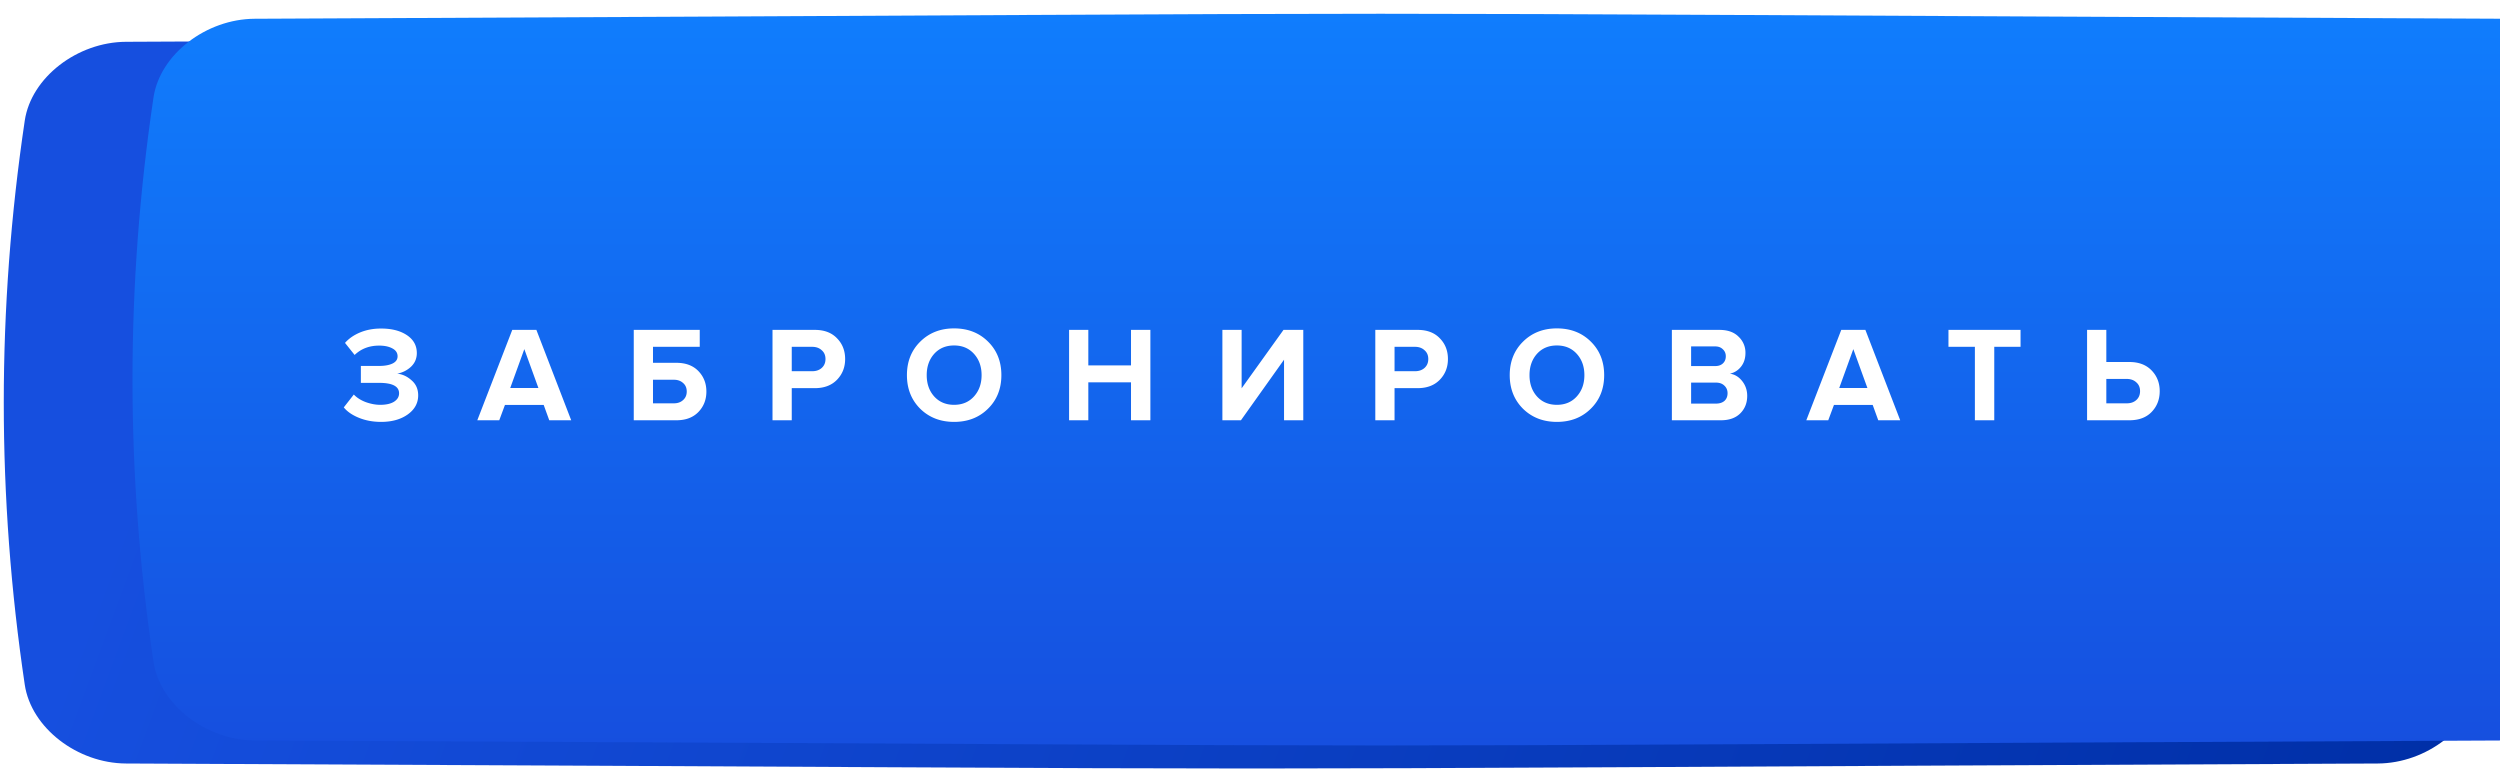
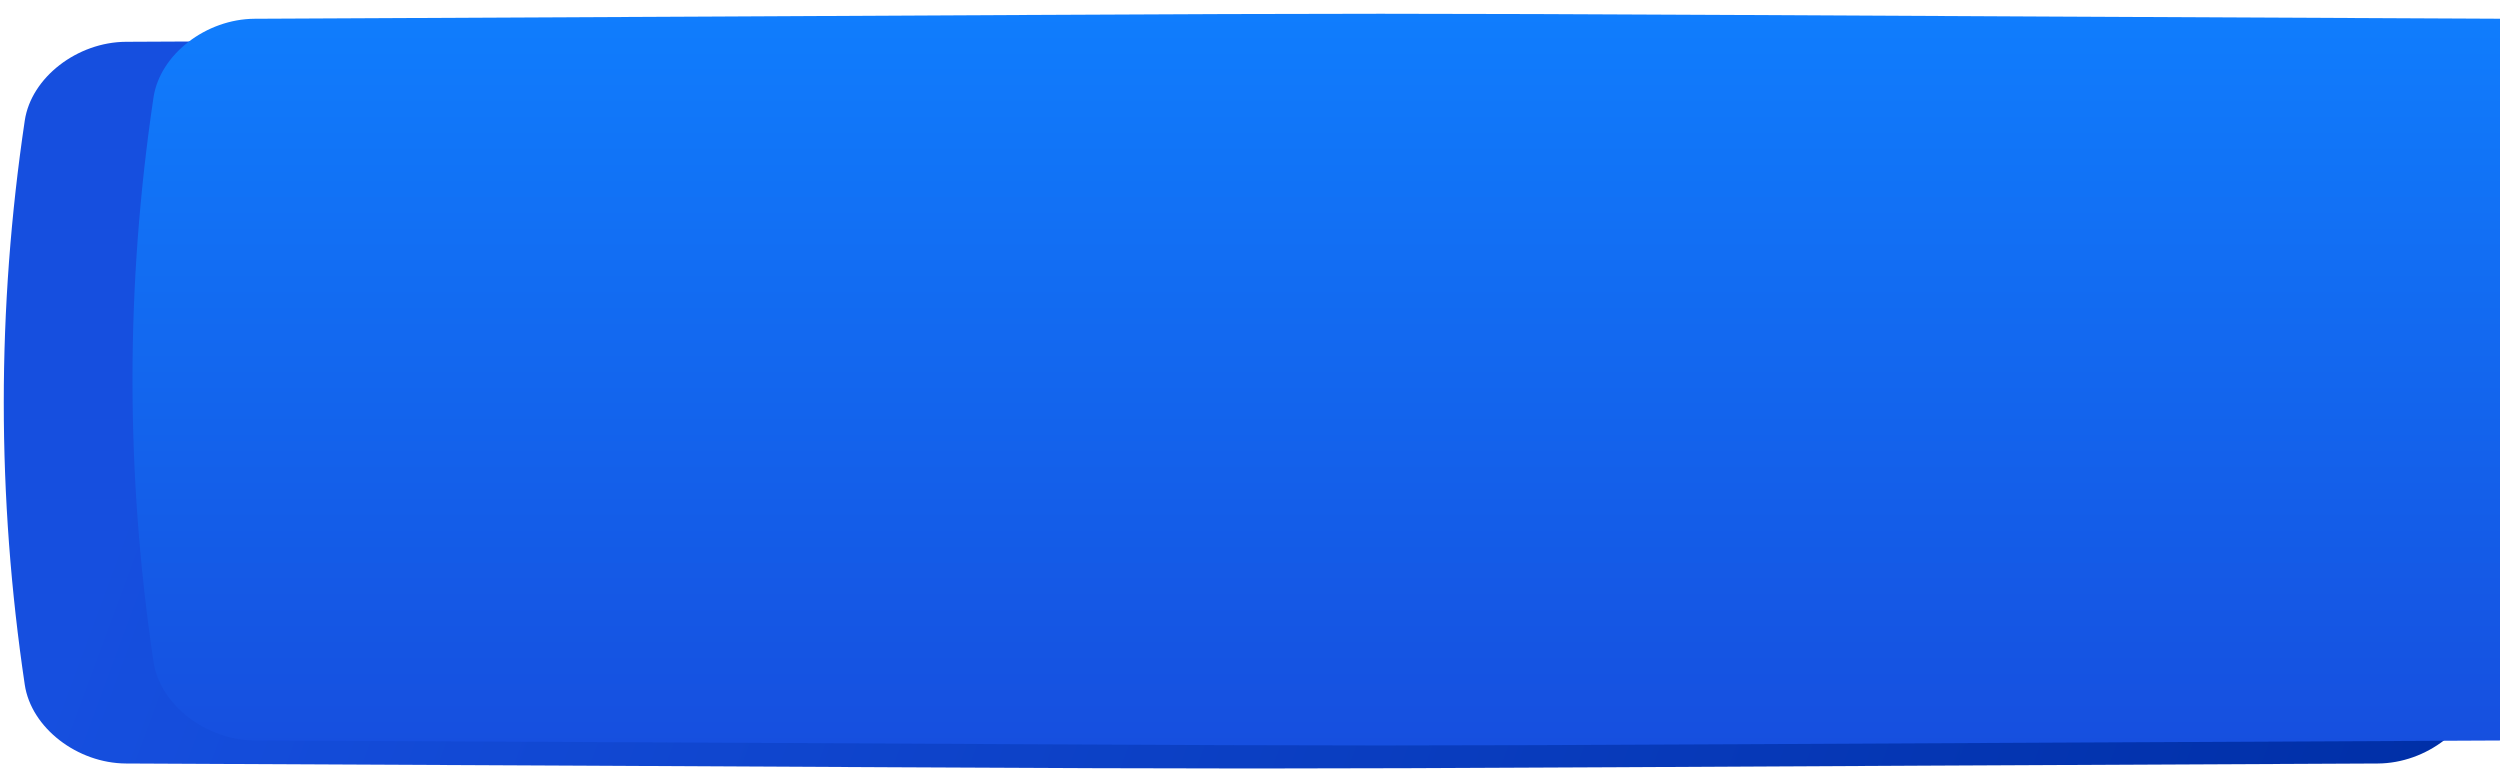
<svg xmlns="http://www.w3.org/2000/svg" width="369" height="114" fill="none">
  <path d="M350.966 6.17c-216.233-.985-116.143-.985-332.375 0-7.153.032-13.98 5.24-14.936 11.626-4.131 27.756-4.131 55.513 0 83.271.955 6.387 7.784 11.593 14.936 11.626 216.232.984 116.142.984 332.375 0 7.152-.033 13.98-5.239 14.934-11.626 4.133-27.758 4.133-55.515 0-83.271-.954-6.387-7.782-11.594-14.934-11.627z" fill="url(#a)" />
  <g filter="url(#b)">
    <path d="M350.966.769c-216.233-.984-116.143-.984-332.375 0C11.438.802 4.61 6.01 3.655 12.395c-4.131 27.757-4.131 55.514 0 83.272.955 6.387 7.784 11.593 14.936 11.626 216.232.984 116.142.984 332.375 0 7.152-.033 13.98-5.24 14.934-11.626 4.133-27.758 4.133-55.515 0-83.272C364.946 6.01 358.118.802 350.966.77z" fill="url(#c)" />
  </g>
-   <path d="M56.243 62.271c-1.187 0-2.274-.2-3.26-.6-.987-.4-1.734-.913-2.24-1.54l1.48-1.9c.44.467 1.026.84 1.76 1.12.746.267 1.46.4 2.14.4.866 0 1.546-.153 2.04-.46.493-.32.74-.733.74-1.24 0-1.027-.98-1.54-2.94-1.54h-2.7v-2.5h2.7c.826 0 1.486-.12 1.98-.36.493-.24.74-.593.74-1.06 0-.507-.254-.893-.76-1.16-.507-.28-1.16-.42-1.96-.42-1.454 0-2.66.46-3.62 1.38l-1.42-1.78c.56-.64 1.3-1.153 2.22-1.54.933-.387 1.966-.58 3.1-.58 1.573 0 2.846.327 3.82.98.973.653 1.46 1.533 1.46 2.64 0 .8-.287 1.473-.86 2.02a4.013 4.013 0 0 1-2.04 1.02c.773.08 1.48.407 2.12.98.653.56.98 1.3.98 2.22 0 1.147-.514 2.087-1.54 2.82-1.027.733-2.34 1.1-3.94 1.1zm28.067-.24h-3.24l-.82-2.26h-5.72l-.84 2.26h-3.24l5.16-13.34h3.56l5.14 13.34zm-4.84-4.76-2.08-5.74-2.08 5.74h4.16zm14.072-8.58h9.74v2.5h-6.9v2.36h3.46c1.373 0 2.453.407 3.24 1.22.786.813 1.18 1.82 1.18 3.02s-.394 2.207-1.18 3.02c-.787.813-1.867 1.22-3.24 1.22h-6.3v-13.34zm5.92 7.36h-3.08v3.48h3.08c.56 0 1.013-.16 1.36-.48.36-.32.54-.74.54-1.26 0-.533-.18-.953-.54-1.26-.347-.32-.8-.48-1.36-.48zm17.4 5.98h-2.84v-13.34h6.24c1.4 0 2.493.413 3.28 1.24.8.813 1.2 1.833 1.2 3.06 0 1.213-.4 2.233-1.2 3.06-.8.827-1.893 1.24-3.28 1.24h-3.4v4.74zm3.02-7.24c.573 0 1.04-.16 1.4-.48.373-.333.56-.773.56-1.32s-.187-.98-.56-1.3c-.36-.333-.827-.5-1.4-.5h-3.02v3.6h3.02zm20.941 7.48c-2.014 0-3.68-.647-5-1.94-1.307-1.307-1.96-2.96-1.96-4.96s.653-3.647 1.96-4.94c1.32-1.307 2.986-1.96 5-1.96 2.026 0 3.693.647 5 1.94 1.32 1.293 1.98 2.947 1.98 4.96s-.66 3.667-1.98 4.96c-1.307 1.293-2.974 1.94-5 1.94zm-2.94-3.76c.746.827 1.726 1.24 2.94 1.24 1.213 0 2.193-.413 2.94-1.24.746-.827 1.12-1.873 1.12-3.14 0-1.267-.374-2.313-1.12-3.14-.747-.827-1.727-1.24-2.94-1.24-1.214 0-2.194.413-2.94 1.24-.734.827-1.1 1.873-1.1 3.14 0 1.267.366 2.313 1.1 3.14zm31.913 3.52h-2.86v-5.6h-6.3v5.6h-2.84v-13.34h2.84v5.24h6.3v-5.24h2.86v13.34zm13.368 0h-2.74v-13.34h2.84v8.62l6.18-8.62h2.92v13.34h-2.84v-8.94l-6.36 8.94zm22.671 0h-2.84v-13.34h6.24c1.4 0 2.493.413 3.28 1.24.8.813 1.2 1.833 1.2 3.06 0 1.213-.4 2.233-1.2 3.06-.8.827-1.894 1.24-3.28 1.24h-3.4v4.74zm3.02-7.24c.573 0 1.04-.16 1.4-.48.373-.333.56-.773.56-1.32s-.187-.98-.56-1.3c-.36-.333-.827-.5-1.4-.5h-3.02v3.6h3.02zm20.94 7.48c-2.013 0-3.68-.647-5-1.94-1.306-1.307-1.96-2.96-1.96-4.96s.654-3.647 1.96-4.94c1.32-1.307 2.987-1.96 5-1.96 2.027 0 3.694.647 5 1.94 1.32 1.293 1.98 2.947 1.98 4.96s-.66 3.667-1.98 4.96c-1.306 1.293-2.973 1.94-5 1.94zm-2.94-3.76c.747.827 1.727 1.24 2.94 1.24 1.214 0 2.194-.413 2.94-1.24.747-.827 1.12-1.873 1.12-3.14 0-1.267-.373-2.313-1.12-3.14-.746-.827-1.726-1.24-2.94-1.24-1.213 0-2.193.413-2.94 1.24-.733.827-1.1 1.873-1.1 3.14 0 1.267.367 2.313 1.1 3.14zm27.153 3.52h-7.24v-13.34h7.02c1.214 0 2.154.333 2.82 1a3.2 3.2 0 0 1 1.02 2.4c0 .813-.22 1.493-.66 2.04-.44.547-.986.887-1.64 1.02.72.107 1.327.473 1.82 1.1.494.627.74 1.353.74 2.18 0 1.04-.34 1.9-1.02 2.58-.68.68-1.633 1.02-2.86 1.02zm-.84-8c.48 0 .86-.133 1.14-.4.28-.267.42-.613.42-1.04 0-.427-.146-.773-.44-1.04-.28-.28-.653-.42-1.12-.42h-3.56v2.9h3.56zm.1 5.54c.534 0 .954-.133 1.26-.4.307-.28.46-.66.46-1.14 0-.44-.153-.807-.46-1.1-.306-.307-.726-.46-1.26-.46h-3.66v3.1h3.66zm27.202 2.46h-3.24l-.82-2.26h-5.72l-.84 2.26h-3.24l5.16-13.34h3.56l5.14 13.34zm-4.84-4.76-2.08-5.74-2.08 5.74h4.16zm18.723 4.76h-2.86v-10.84h-3.9v-2.5h10.64v2.5h-3.88v10.84zm13.7-13.34h2.84v4.74h3.4c1.387 0 2.48.413 3.28 1.24.8.827 1.2 1.847 1.2 3.06 0 1.227-.4 2.253-1.2 3.08-.786.813-1.88 1.22-3.28 1.22h-6.24v-13.34zm5.86 7.24h-3.02v3.6h3.02c.574 0 1.04-.16 1.4-.48.374-.333.56-.773.56-1.32s-.186-.98-.56-1.3c-.36-.333-.826-.5-1.4-.5z" fill="#fff" />
  <defs>
    <linearGradient id="a" x1="59.379" y1="-39.673" x2="374.983" y2="77.046" gradientUnits="userSpaceOnUse">
      <stop stop-color="#164FDF" />
      <stop offset="1" stop-color="#002FA7" />
    </linearGradient>
    <linearGradient id="c" x1="184.778" y1=".031" x2="184.778" y2="108.031" gradientUnits="userSpaceOnUse">
      <stop stop-color="#107DFD" />
      <stop offset="1" stop-color="#164FDF" />
    </linearGradient>
    <filter id="b" x=".557" y=".031" width="387.443" height="110" filterUnits="userSpaceOnUse" color-interpolation-filters="sRGB">
      <feFlood flood-opacity="0" result="BackgroundImageFix" />
      <feBlend in="SourceGraphic" in2="BackgroundImageFix" result="shape" />
      <feColorMatrix in="SourceAlpha" values="0 0 0 0 0 0 0 0 0 0 0 0 0 0 0 0 0 0 127 0" result="hardAlpha" />
      <feOffset dx="19" />
      <feGaussianBlur stdDeviation="12.5" />
      <feComposite in2="hardAlpha" operator="arithmetic" k2="-1" k3="1" />
      <feColorMatrix values="0 0 0 0 1 0 0 0 0 1 0 0 0 0 1 0 0 0 0.11 0" />
      <feBlend in2="shape" result="effect1_innerShadow_392_178" />
      <feColorMatrix in="SourceAlpha" values="0 0 0 0 0 0 0 0 0 0 0 0 0 0 0 0 0 0 127 0" result="hardAlpha" />
      <feOffset dy="2" />
      <feGaussianBlur stdDeviation="7.5" />
      <feComposite in2="hardAlpha" operator="arithmetic" k2="-1" k3="1" />
      <feColorMatrix values="0 0 0 0 1 0 0 0 0 1 0 0 0 0 1 0 0 0 0.41 0" />
      <feBlend in2="effect1_innerShadow_392_178" result="effect2_innerShadow_392_178" />
    </filter>
  </defs>
</svg>